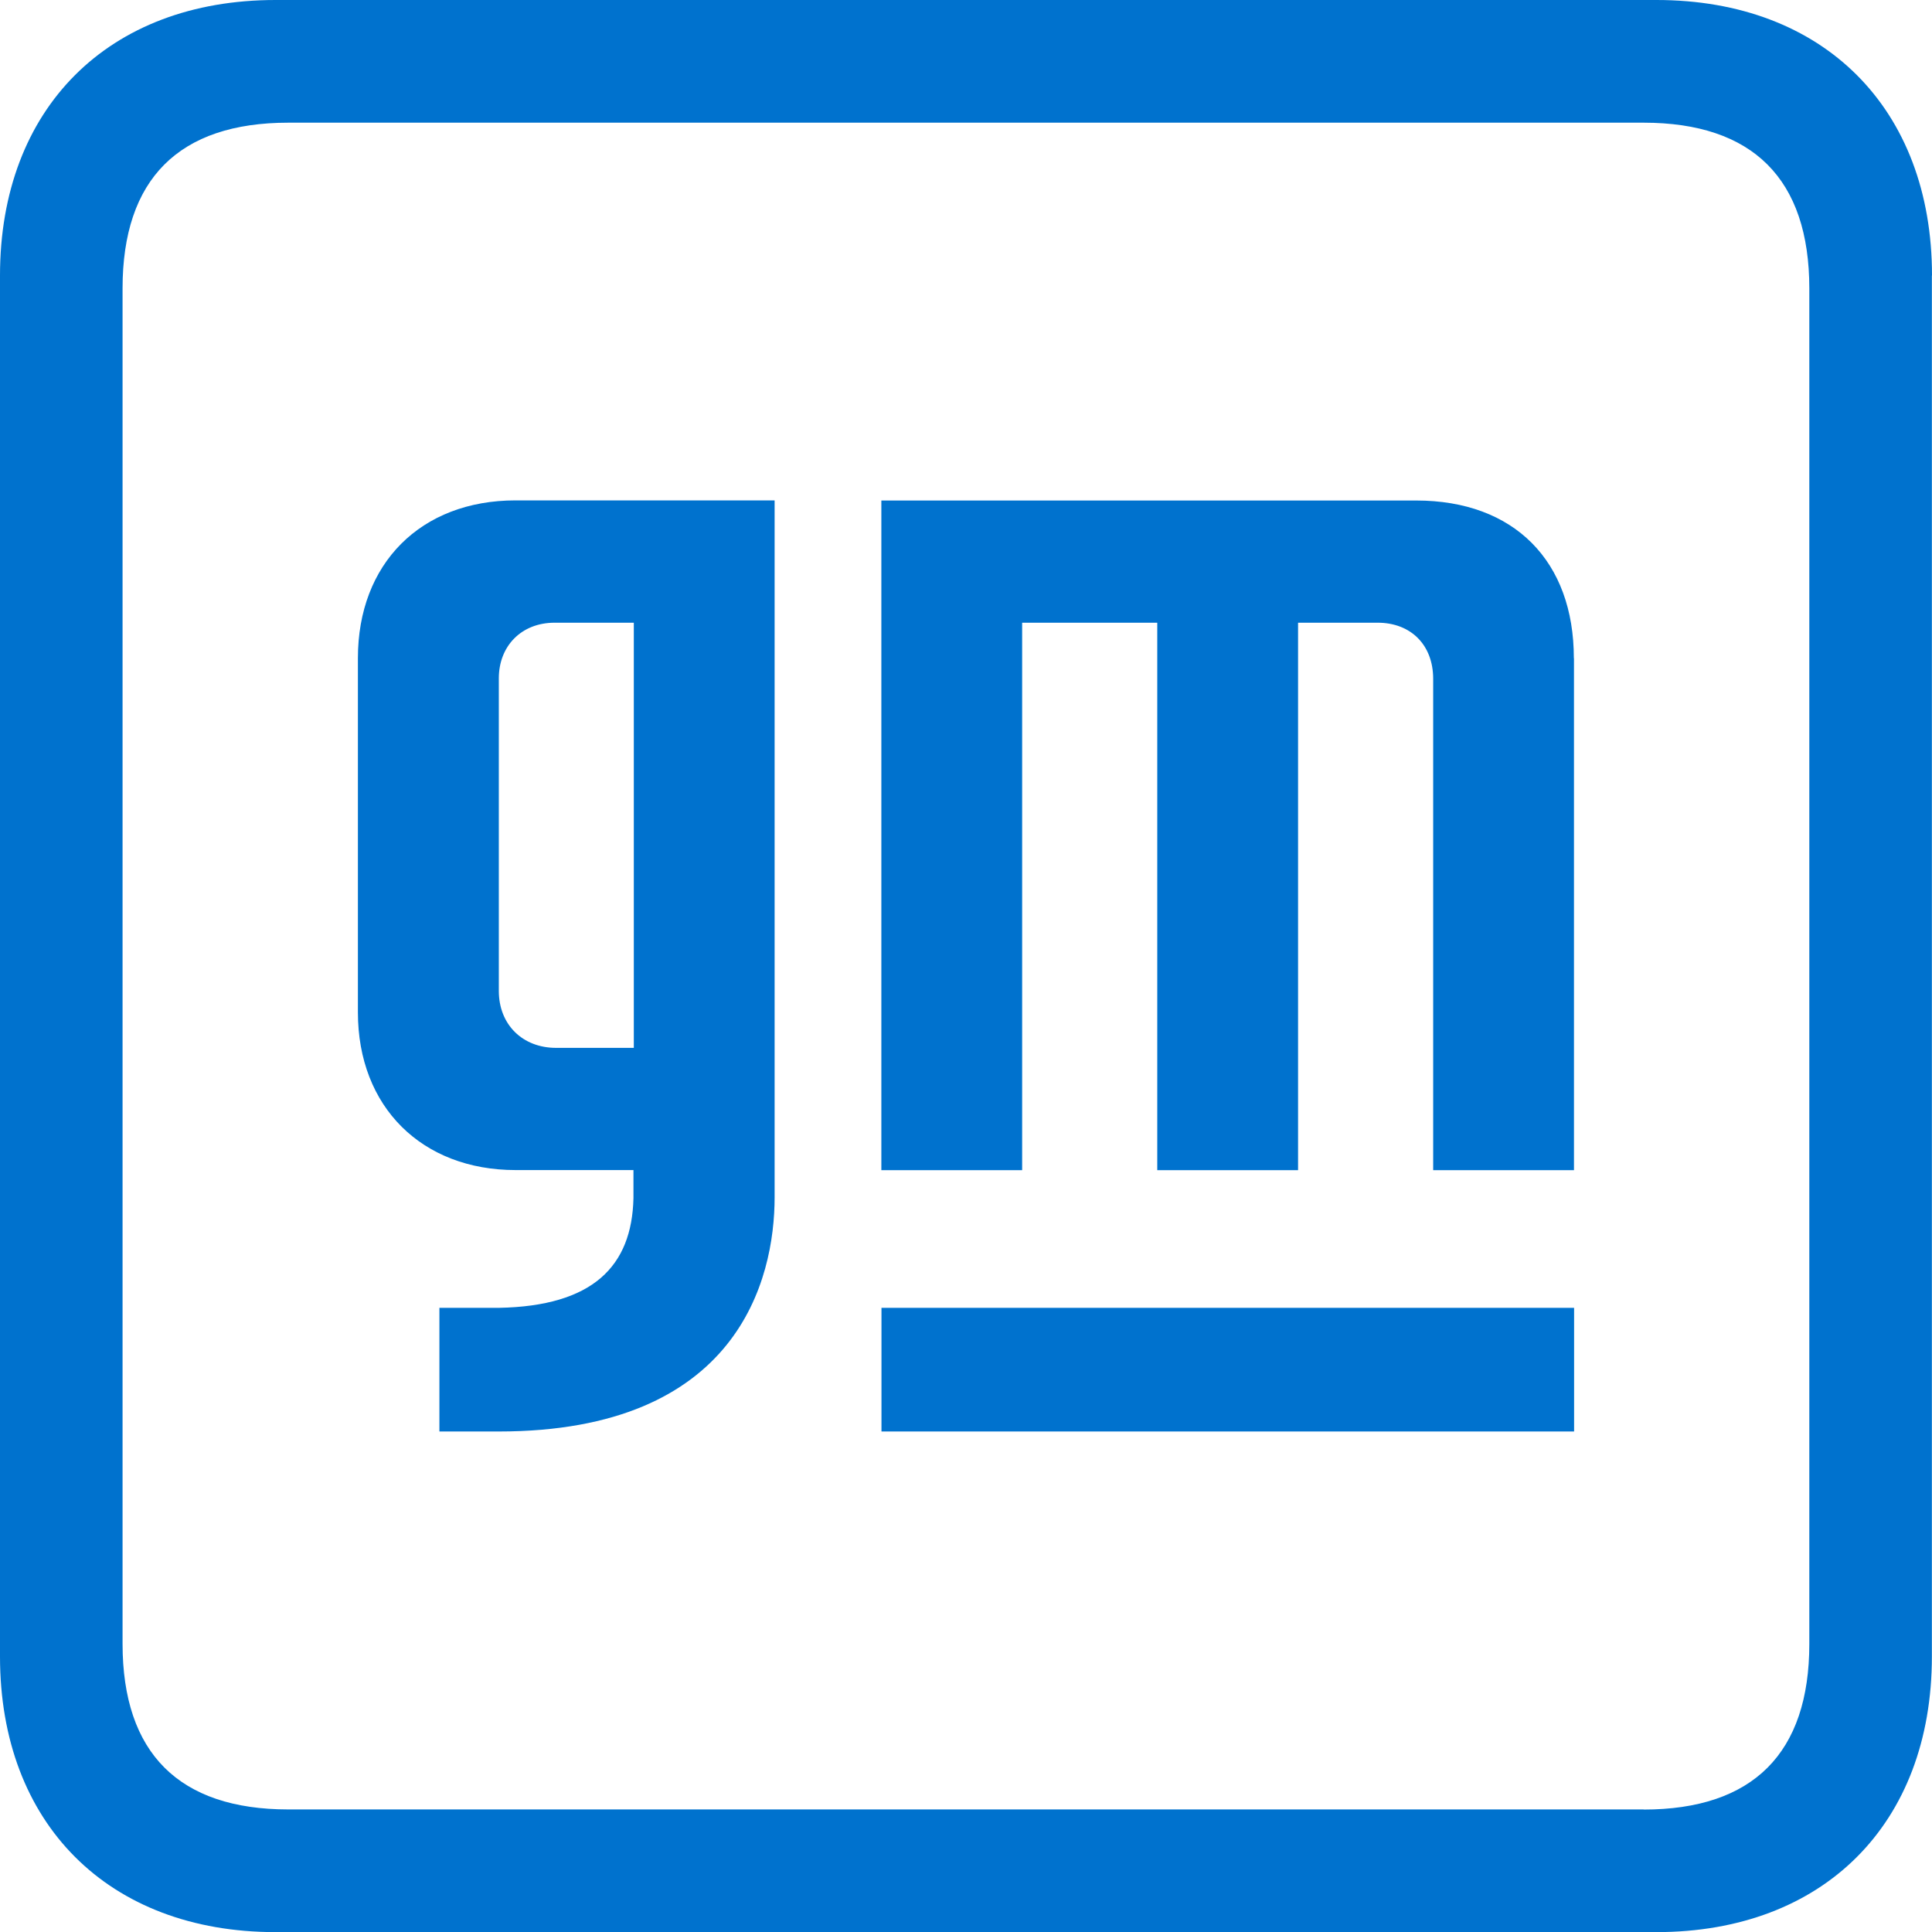
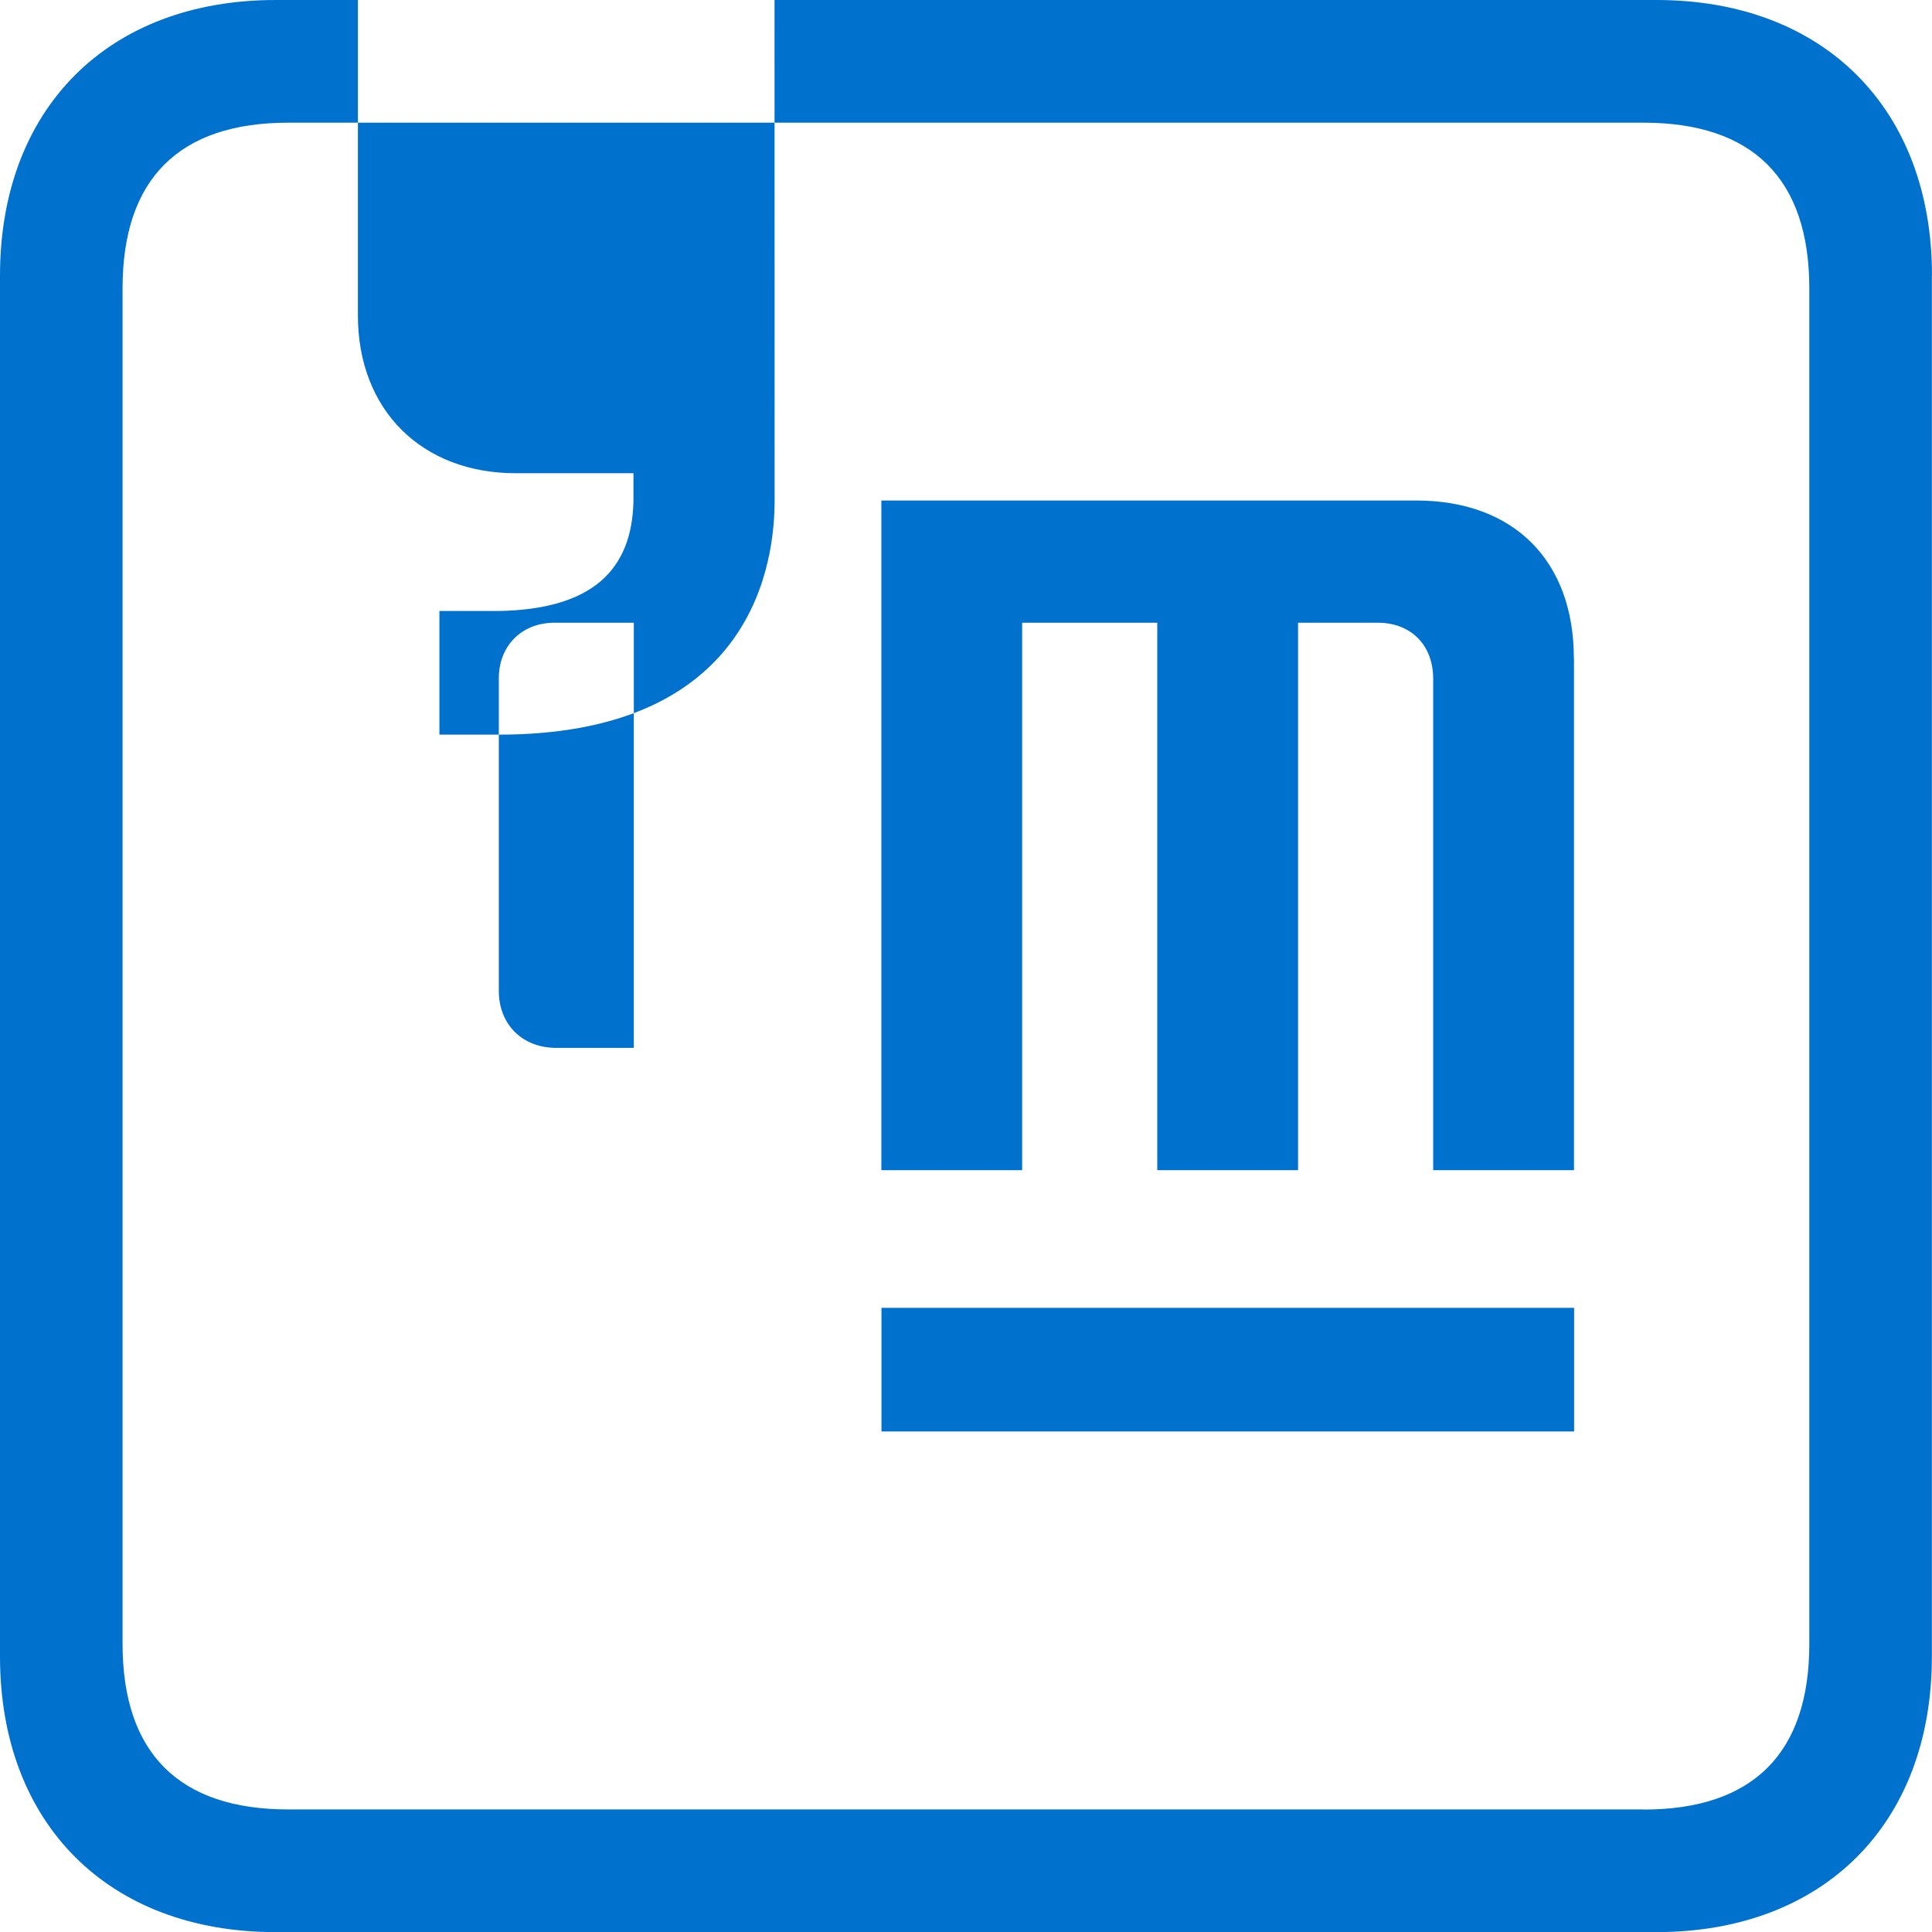
<svg xmlns="http://www.w3.org/2000/svg" id="GM_x5F_Outlined_x5F_OneColor_x5F_Brandmark_x5F_Blue" version="1.1" viewBox="0 0 16 16">
  <defs>
    <style>
      .st0 {
        fill: #0072ce;
      }
    </style>
  </defs>
-   <path class="st0" d="M16,2.282c0-1.383-.897-2.282-2.282-2.282L2.282 0C.898 0,0,.896,0,2.282v11.437c0,1.383.897,2.282,2.282,2.282l11.435-0c1.384,0,2.282-.896,2.282-2.282l-0-11.437ZM13.612,14.985H2.388c-.905 0-1.373-.466-1.373-1.372l-0-11.225c0-.905.466-1.372,1.373-1.372l11.223-0c.905,0,1.373.466,1.373,1.373l0,11.225c0,.905-.466,1.372-1.373,1.372ZM13.035,5.451v4.24h-1.166v-4.069c0-.282-.186-.465-.46-.465h-.659v4.534h-1.166v-4.534h-1.119v4.534h-1.166v-5.546h4.429c.814,0,1.306.504,1.306,1.306ZM6.415,4.145l0,5.771c0,.679-.303,1.939-2.285,1.939h-.491v-1.024h.491c.779-.014,1.103-.343,1.116-.908v-.233h-.976c-.775,0-1.306-.522-1.306-1.306v-2.934c0-.781.519-1.306,1.306-1.306h2.144ZM5.249,5.157h-.656c-.275,0-.462.193-.462.461v2.588c0,.28.197.472.475.472h.643l0-3.521ZM7.3,11.855h5.736v-1.024h-5.736v1.024Z" />
+   <path class="st0" d="M16,2.282c0-1.383-.897-2.282-2.282-2.282L2.282 0C.898 0,0,.896,0,2.282v11.437c0,1.383.897,2.282,2.282,2.282l11.435-0c1.384,0,2.282-.896,2.282-2.282l-0-11.437ZM13.612,14.985H2.388c-.905 0-1.373-.466-1.373-1.372l-0-11.225c0-.905.466-1.372,1.373-1.372l11.223-0c.905,0,1.373.466,1.373,1.373l0,11.225c0,.905-.466,1.372-1.373,1.372ZM13.035,5.451v4.24h-1.166v-4.069c0-.282-.186-.465-.46-.465h-.659v4.534h-1.166v-4.534h-1.119v4.534h-1.166v-5.546h4.429c.814,0,1.306.504,1.306,1.306ZM6.415,4.145c0,.679-.303,1.939-2.285,1.939h-.491v-1.024h.491c.779-.014,1.103-.343,1.116-.908v-.233h-.976c-.775,0-1.306-.522-1.306-1.306v-2.934c0-.781.519-1.306,1.306-1.306h2.144ZM5.249,5.157h-.656c-.275,0-.462.193-.462.461v2.588c0,.28.197.472.475.472h.643l0-3.521ZM7.3,11.855h5.736v-1.024h-5.736v1.024Z" />
</svg>